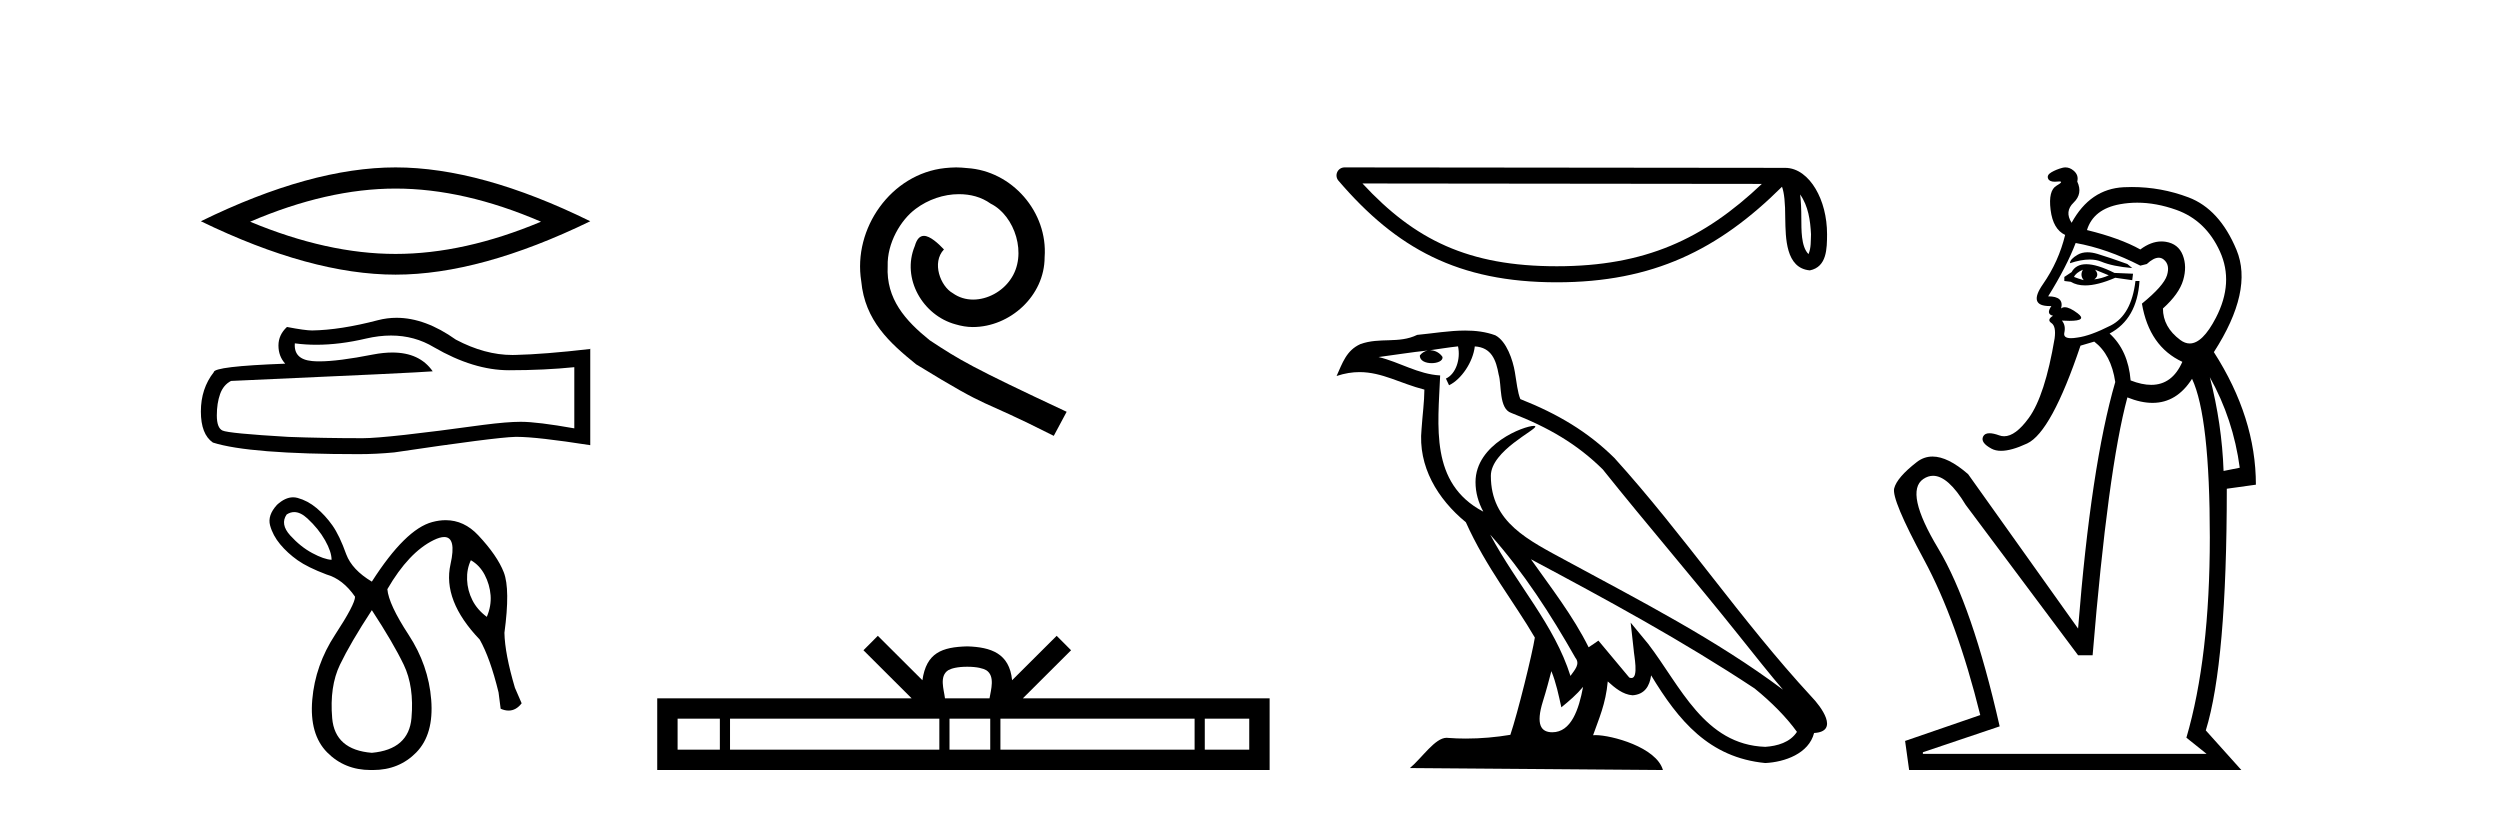
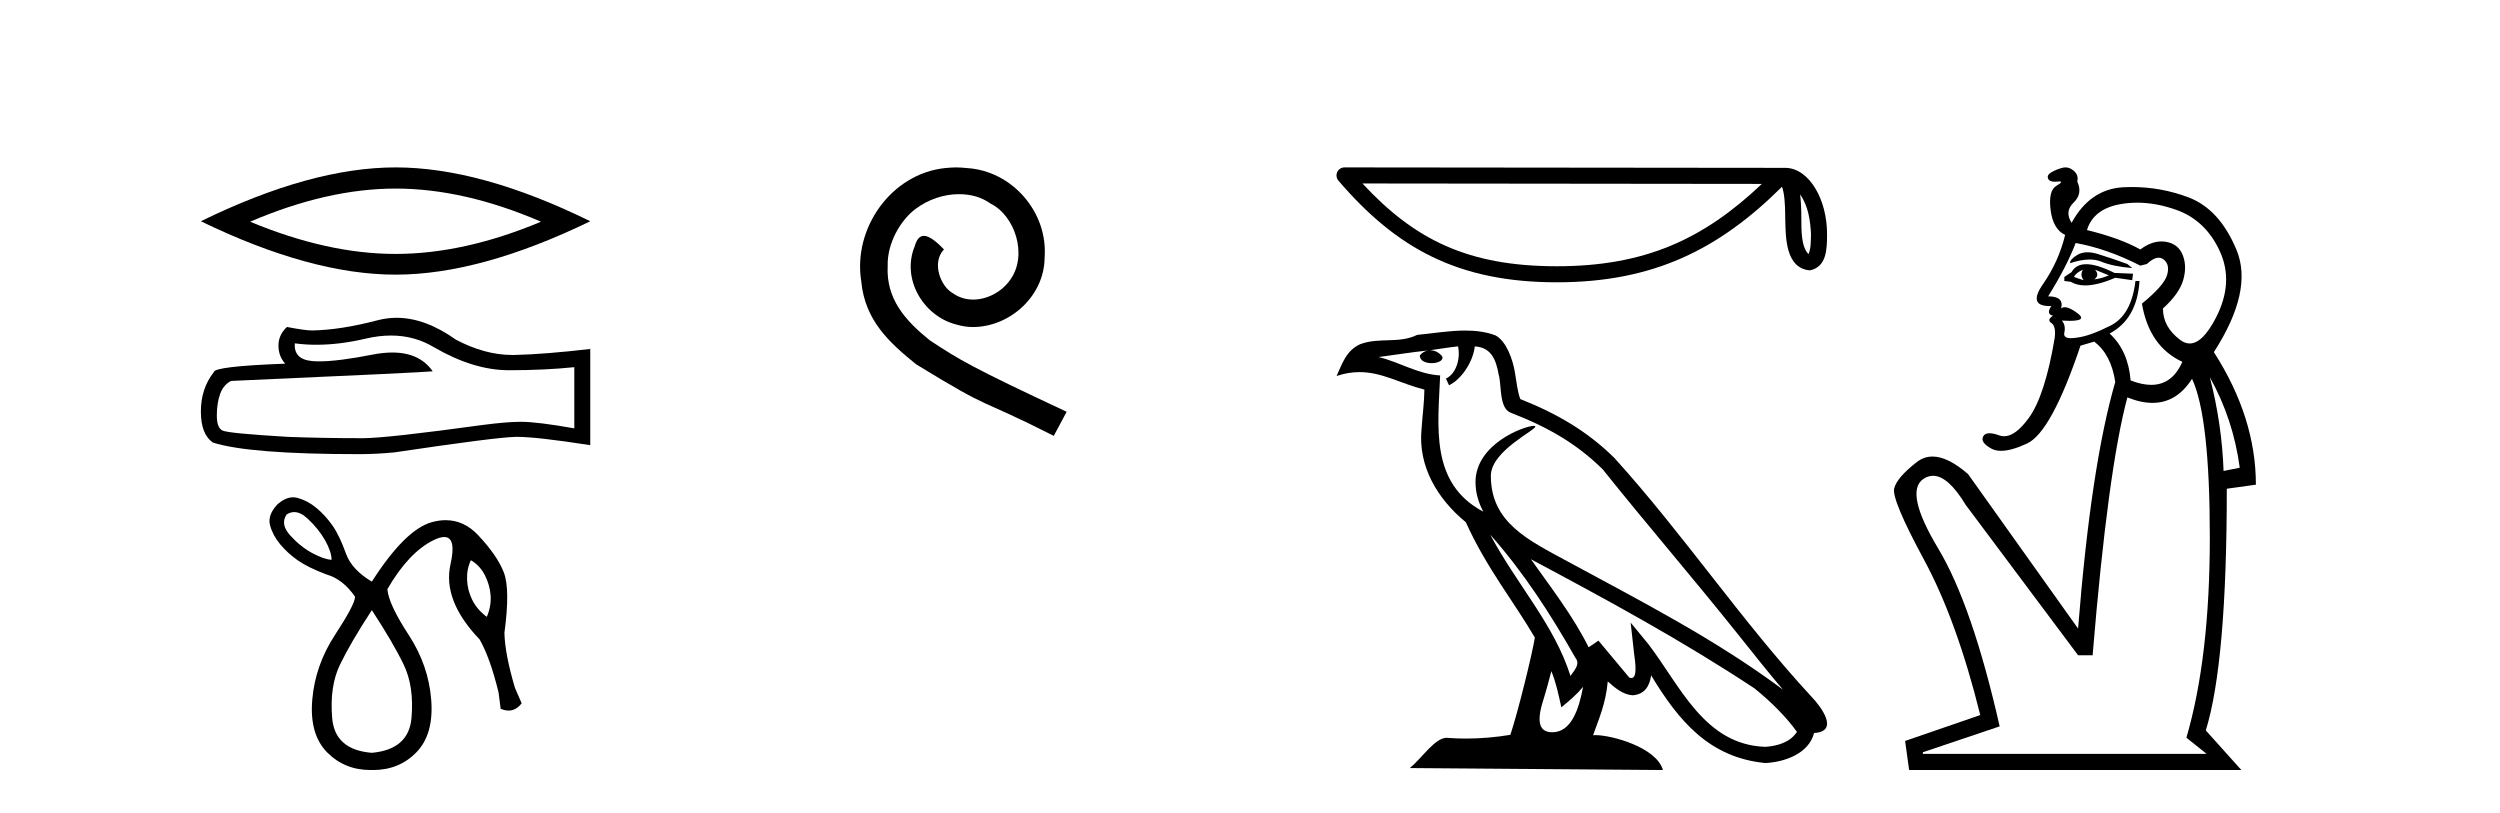
<svg xmlns="http://www.w3.org/2000/svg" width="126.0" height="41.0">
  <path d="M 19.937 9.504 Q 23.393 9.504 27.267 11.174 Q 23.393 12.798 19.937 12.798 Q 16.503 12.798 12.606 11.174 Q 16.503 9.504 19.937 9.504 ZM 19.937 8.437 Q 15.668 8.437 10.124 11.151 Q 15.668 13.842 19.937 13.842 Q 24.205 13.842 29.749 11.151 Q 24.228 8.437 19.937 8.437 Z" style="fill:#000000;stroke:none" />
  <path d="M 19.707 16.911 Q 20.895 16.911 21.875 17.503 Q 23.868 18.66 25.652 18.66 Q 27.447 18.66 28.945 18.506 L 28.945 21.589 Q 27.084 21.259 26.258 21.259 L 26.236 21.259 Q 25.564 21.259 24.364 21.413 Q 19.485 22.085 18.285 22.085 Q 16.291 22.085 14.529 22.019 Q 11.512 21.842 11.214 21.699 Q 10.928 21.567 10.928 20.939 Q 10.928 20.323 11.093 19.86 Q 11.258 19.398 11.644 19.199 Q 21.071 18.781 21.809 18.715 Q 21.152 17.767 19.773 17.767 Q 19.326 17.767 18.802 17.867 Q 17.046 18.213 16.095 18.213 Q 15.894 18.213 15.73 18.197 Q 14.794 18.109 14.86 17.305 L 14.86 17.305 Q 15.385 17.376 15.946 17.376 Q 17.122 17.376 18.45 17.063 Q 19.105 16.911 19.707 16.911 ZM 19.987 16.017 Q 19.51 16.017 19.045 16.138 Q 17.161 16.633 15.73 16.655 Q 15.377 16.655 14.463 16.479 Q 14.034 16.876 14.034 17.415 Q 14.034 17.955 14.375 18.329 Q 10.774 18.462 10.774 18.759 Q 10.124 19.585 10.124 20.741 Q 10.124 21.887 10.73 22.305 Q 12.558 22.889 18.075 22.889 Q 18.956 22.889 19.871 22.801 Q 24.981 22.041 25.961 22.019 Q 26.007 22.018 26.057 22.018 Q 27.064 22.018 29.749 22.437 L 29.749 17.569 L 29.727 17.591 Q 27.425 17.856 25.972 17.889 Q 25.897 17.891 25.822 17.891 Q 24.439 17.891 22.976 17.118 Q 21.429 16.017 19.987 16.017 Z" style="fill:#000000;stroke:none" />
  <path d="M 14.828 25.809 Q 15.147 25.809 15.495 26.131 Q 16.055 26.649 16.383 27.23 Q 16.711 27.812 16.711 28.214 Q 16.33 28.193 15.738 27.875 Q 15.146 27.558 14.628 26.987 Q 14.109 26.416 14.448 25.93 Q 14.633 25.809 14.828 25.809 ZM 23.732 28.235 Q 24.176 28.489 24.43 28.975 Q 24.683 29.462 24.726 30.001 Q 24.768 30.54 24.535 31.09 Q 24.049 30.73 23.806 30.244 Q 23.562 29.758 23.541 29.218 Q 23.52 28.679 23.732 28.235 ZM 18.741 30.752 Q 19.819 32.401 20.348 33.501 Q 20.877 34.6 20.739 36.187 Q 20.602 37.773 18.741 37.942 Q 16.88 37.794 16.742 36.197 Q 16.605 34.6 17.134 33.501 Q 17.662 32.401 18.741 30.752 ZM 14.773 25.064 Q 14.374 25.064 13.961 25.443 Q 13.475 25.972 13.612 26.48 Q 13.75 26.987 14.12 27.431 Q 14.49 27.875 14.998 28.235 Q 15.505 28.594 16.457 28.954 Q 17.282 29.187 17.895 30.075 Q 17.895 30.455 16.89 31.989 Q 15.886 33.522 15.738 35.267 Q 15.59 37.011 16.489 37.921 Q 17.367 38.809 18.68 38.809 Q 18.71 38.809 18.741 38.809 Q 18.772 38.809 18.802 38.809 Q 20.114 38.809 20.982 37.921 Q 21.871 37.011 21.733 35.267 Q 21.596 33.522 20.591 31.989 Q 19.587 30.455 19.523 29.694 Q 20.602 27.833 21.86 27.22 Q 22.176 27.066 22.387 27.066 Q 23.015 27.066 22.706 28.436 Q 22.294 30.265 24.176 32.232 Q 24.704 33.162 25.127 34.897 L 25.233 35.721 Q 25.445 35.813 25.633 35.813 Q 26.009 35.813 26.291 35.446 L 25.952 34.664 Q 25.445 32.951 25.423 31.894 Q 25.72 29.694 25.392 28.848 Q 25.064 28.002 24.102 26.977 Q 23.389 26.217 22.462 26.217 Q 22.137 26.217 21.786 26.311 Q 20.433 26.67 18.741 29.314 Q 17.747 28.721 17.451 27.939 Q 17.112 26.987 16.753 26.48 Q 16.393 25.972 15.949 25.602 Q 15.505 25.232 14.998 25.095 Q 14.886 25.064 14.773 25.064 Z" style="fill:#000000;stroke:none" />
  <path d="M 48.19 8.437 C 48.002 8.437 47.814 8.454 47.626 8.471 C 44.91 8.761 42.979 11.512 43.407 14.177 C 43.594 16.158 44.824 17.269 46.174 18.362 C 50.189 20.822 49.061 19.917 53.11 21.967 L 53.759 20.754 C 48.941 18.499 48.361 18.14 46.857 17.149 C 45.627 16.158 44.654 15.065 44.739 13.408 C 44.705 12.263 45.388 11.085 46.157 10.521 C 46.772 10.06 47.558 9.786 48.326 9.786 C 48.907 9.786 49.454 9.923 49.932 10.265 C 51.145 10.863 51.811 12.844 50.923 14.091 C 50.513 14.689 49.779 15.099 49.044 15.099 C 48.685 15.099 48.326 14.997 48.019 14.775 C 47.404 14.433 46.943 13.237 47.575 12.571 C 47.284 12.263 46.874 11.888 46.567 11.888 C 46.362 11.888 46.208 12.041 46.106 12.4 C 45.422 14.04 46.516 15.902 48.156 16.346 C 48.446 16.432 48.736 16.483 49.027 16.483 C 50.906 16.483 52.649 14.911 52.649 12.964 C 52.819 10.692 51.009 8.608 48.736 8.471 C 48.566 8.454 48.378 8.437 48.19 8.437 Z" style="fill:#000000;stroke:none" />
-   <path d="M 48.75 33.604 C 49.25 33.604 49.551 33.689 49.707 33.778 C 50.161 34.068 49.945 34.761 49.872 35.195 L 47.627 35.195 C 47.573 34.752 47.328 34.076 47.792 33.778 C 47.948 33.689 48.249 33.604 48.75 33.604 ZM 36.281 36.222 L 36.281 37.782 L 34.151 37.782 L 34.151 36.222 ZM 47.343 36.222 L 47.343 37.782 L 36.793 37.782 L 36.793 36.222 ZM 49.908 36.222 L 49.908 37.782 L 47.855 37.782 L 47.855 36.222 ZM 60.208 36.222 L 60.208 37.782 L 50.421 37.782 L 50.421 36.222 ZM 62.962 36.222 L 62.962 37.782 L 60.721 37.782 L 60.721 36.222 ZM 44.243 32.045 L 43.518 32.773 L 45.946 35.195 L 33.124 35.195 L 33.124 38.809 L 63.989 38.809 L 63.989 35.195 L 51.553 35.195 L 53.982 32.773 L 53.256 32.045 L 51.01 34.284 C 50.876 32.927 49.946 32.615 48.75 32.577 C 47.472 32.611 46.687 32.9 46.489 34.284 L 44.243 32.045 Z" style="fill:#000000;stroke:none" />
  <path d="M 90.726 9.8 C 91.14 10.387 91.24 11.112 91.275 11.81 C 91.259 12.14 91.284 12.497 91.148 12.807 C 90.761 12.422 90.795 11.533 90.787 11.035 C 90.787 10.544 90.77 10.142 90.726 9.8 ZM 68.668 9.247 L 88.798 9.269 C 85.857 12.056 82.908 13.419 78.464 13.419 C 74.001 13.419 71.301 12.09 68.668 9.247 ZM 67.764 8.437 C 67.606 8.437 67.463 8.529 67.397 8.672 C 67.331 8.816 67.354 8.985 67.457 9.105 C 70.381 12.518 73.485 14.228 78.464 14.228 C 83.31 14.228 86.62 12.585 89.813 9.412 C 89.923 9.716 89.977 10.195 89.977 11.035 C 89.997 11.97 89.99 13.519 91.217 13.627 C 92.079 13.45 92.079 12.528 92.084 11.81 C 92.084 10.928 91.868 10.128 91.508 9.52 C 91.148 8.912 90.615 8.46 89.969 8.46 L 67.765 8.437 C 67.765 8.437 67.765 8.437 67.764 8.437 Z" style="fill:#000000;stroke:none" />
  <path d="M 75.105 26.945 L 75.105 26.945 C 76.778 28.825 78.163 30.97 79.398 33.149 C 79.657 33.469 79.365 33.762 79.151 34.066 C 78.338 31.483 76.465 29.49 75.105 26.945 ZM 73.485 17.457 C 73.625 18.108 73.368 18.858 72.874 19.08 L 73.032 19.417 C 73.649 19.124 74.241 18.246 74.33 17.459 C 75.171 17.509 75.402 18.143 75.533 18.879 C 75.691 19.381 75.531 20.601 76.168 20.812 C 78.05 21.541 79.488 22.383 80.779 23.657 C 83.007 26.443 85.335 29.141 87.563 31.93 C 88.428 33.016 89.22 34.01 89.863 34.76 C 86.48 32.231 82.699 30.297 78.991 28.287 C 77.02 27.216 75.139 26.34 75.139 23.982 C 75.139 22.714 77.476 21.651 77.379 21.486 C 77.371 21.472 77.344 21.465 77.301 21.465 C 76.822 21.465 74.366 22.376 74.366 24.296 C 74.366 24.828 74.509 25.321 74.756 25.781 C 74.752 25.781 74.749 25.78 74.745 25.78 C 72.052 24.353 72.48 21.467 72.584 18.922 C 71.465 18.86 70.543 18.249 69.48 17.995 C 70.305 17.888 71.126 17.751 71.953 17.666 L 71.953 17.666 C 71.798 17.697 71.656 17.787 71.561 17.913 C 71.548 18.184 71.855 18.303 72.154 18.303 C 72.446 18.303 72.73 18.19 72.703 17.992 C 72.571 17.787 72.33 17.653 72.084 17.653 C 72.077 17.653 72.07 17.654 72.063 17.654 C 72.474 17.595 73.021 17.507 73.485 17.457 ZM 78.189 33.826 C 78.43 34.413 78.555 35.034 78.692 35.649 C 79.084 35.331 79.465 35.005 79.787 34.617 L 79.787 34.617 C 79.577 35.757 79.186 36.906 78.236 36.906 C 77.662 36.906 77.396 36.518 77.764 35.341 C 77.938 34.787 78.076 34.257 78.189 33.826 ZM 77.158 28.186 L 77.158 28.186 C 80.998 30.232 84.801 32.297 88.432 34.698 C 89.288 35.391 90.05 36.164 90.566 36.886 C 90.224 37.418 89.572 37.601 88.97 37.641 C 85.896 37.534 84.692 34.57 83.069 32.453 L 82.185 31.38 L 82.338 32.755 C 82.348 33.002 82.602 34.173 82.224 34.173 C 82.192 34.173 82.155 34.165 82.113 34.146 L 80.56 32.287 C 80.393 32.396 80.237 32.521 80.066 32.622 C 79.295 31.063 78.167 29.611 77.158 28.186 ZM 73.844 16.66 C 73.037 16.66 72.21 16.805 71.426 16.878 C 70.491 17.334 69.544 16.987 68.563 17.343 C 67.855 17.66 67.657 18.305 67.364 18.95 C 67.781 18.811 68.161 18.754 68.519 18.754 C 69.661 18.754 70.581 19.329 71.789 19.636 C 71.787 20.242 71.692 20.93 71.646 21.623 C 71.459 23.5 72.449 25.148 73.879 26.321 C 74.904 28.603 76.321 30.354 77.356 32.134 C 77.233 32.933 76.489 35.951 76.122 37.035 C 75.403 37.156 74.636 37.224 73.881 37.224 C 73.577 37.224 73.275 37.213 72.978 37.19 C 72.955 37.186 72.932 37.185 72.909 37.185 C 72.327 37.185 71.688 38.179 71.06 38.71 L 83.811 38.809 C 83.486 37.66 81.22 37.05 80.415 37.05 C 80.369 37.05 80.327 37.052 80.291 37.056 C 80.576 36.243 80.93 35.479 81.031 34.344 C 81.387 34.663 81.786 35.007 82.284 35.043 C 82.893 34.997 83.14 34.581 83.217 34.038 C 84.597 36.32 86.14 38.183 88.97 38.457 C 89.948 38.41 91.166 37.982 91.43 36.943 C 92.727 36.87 91.776 35.606 91.295 35.11 C 87.765 31.29 84.851 26.928 81.363 23.079 C 80.02 21.754 78.503 20.857 76.625 20.114 C 76.485 19.77 76.439 19.282 76.348 18.744 C 76.249 18.158 75.936 17.198 75.364 16.899 C 74.877 16.72 74.364 16.66 73.844 16.66 Z" style="fill:#000000;stroke:none" />
  <path d="M 105.208 12.715 Q 104.927 12.715 104.714 12.838 Q 104.327 13.062 104.327 13.266 Q 104.886 13.08 105.319 13.08 Q 105.643 13.08 105.896 13.184 Q 106.487 13.429 107.464 13.51 L 107.22 13.307 Q 106.324 12.981 105.713 12.797 Q 105.438 12.715 105.208 12.715 ZM 105.59 13.592 L 106.283 13.877 Q 105.916 14.04 105.55 14.081 Q 105.835 13.877 105.59 13.592 ZM 104.979 13.592 Q 104.816 13.877 105.02 14.121 Q 104.735 14.04 104.531 13.958 Q 104.613 13.755 104.979 13.592 ZM 105.147 13.316 Q 104.628 13.316 104.409 13.714 L 104.042 13.958 L 104.042 14.162 L 104.368 14.203 Q 104.667 14.385 105.094 14.385 Q 105.716 14.385 106.609 13.999 L 107.464 14.121 L 107.505 13.795 L 106.568 13.755 Q 105.692 13.316 105.147 13.316 ZM 107.717 10.215 Q 108.667 10.215 109.685 10.577 Q 111.172 11.107 111.885 12.675 Q 112.598 14.244 111.681 16.016 Q 111.011 17.311 110.362 17.311 Q 110.124 17.311 109.888 17.136 Q 109.012 16.484 109.012 15.547 Q 109.827 14.814 110.031 14.121 Q 110.235 13.429 110.011 12.858 Q 109.787 12.288 109.155 12.186 Q 109.046 12.169 108.937 12.169 Q 108.411 12.169 107.872 12.573 Q 106.853 12.003 105.183 11.595 Q 105.509 10.536 106.853 10.292 Q 107.278 10.215 107.717 10.215 ZM 104.613 12.247 Q 106.201 12.532 107.872 13.388 L 108.198 13.307 Q 108.541 12.989 108.799 12.989 Q 108.939 12.989 109.053 13.082 Q 109.379 13.347 109.216 13.877 Q 109.053 14.406 107.953 15.303 Q 108.32 17.462 109.99 18.236 Q 109.481 19.397 108.42 19.397 Q 107.955 19.397 107.383 19.173 Q 107.261 17.666 106.324 16.81 Q 107.709 16.077 107.831 14.162 L 107.627 14.162 Q 107.424 15.873 106.385 16.403 Q 105.346 16.932 104.694 17.014 Q 104.511 17.044 104.378 17.044 Q 103.981 17.044 104.042 16.769 Q 104.124 16.403 103.92 16.158 L 103.92 16.158 Q 104.133 16.171 104.299 16.171 Q 105.214 16.171 104.714 15.792 Q 104.308 15.484 104.066 15.484 Q 103.956 15.484 103.879 15.547 Q 104.042 14.936 103.227 14.936 Q 104.164 13.429 104.613 12.247 ZM 111.375 19.01 Q 112.557 21.128 112.883 23.573 L 112.068 23.736 Q 111.986 21.373 111.375 19.01 ZM 110.479 19.091 Q 111.375 21.006 111.375 27.076 Q 111.375 33.147 110.194 37.18 L 111.212 37.995 L 96.913 37.995 L 96.913 37.913 L 100.783 36.609 Q 99.398 30.499 97.687 27.647 Q 95.976 24.795 96.933 24.143 Q 97.173 23.98 97.426 23.98 Q 98.186 23.98 99.072 25.447 L 104.735 33.024 L 105.468 33.024 Q 106.242 23.654 107.22 20.029 Q 107.904 20.305 108.487 20.305 Q 109.707 20.305 110.479 19.091 ZM 104.1 8.437 Q 104.022 8.437 103.94 8.459 Q 103.635 8.54 103.39 8.683 Q 103.146 8.825 103.227 9.009 Q 103.294 9.159 103.565 9.159 Q 103.626 9.159 103.696 9.151 Q 103.751 9.145 103.79 9.145 Q 104.022 9.145 103.655 9.355 Q 103.227 9.599 103.35 10.577 Q 103.472 11.555 104.083 11.84 Q 103.757 13.184 102.963 14.325 Q 102.196 15.426 103.309 15.426 Q 103.348 15.426 103.39 15.425 L 103.39 15.425 Q 103.105 15.832 103.472 15.914 Q 103.146 16.118 103.39 16.28 Q 103.635 16.443 103.553 17.055 Q 103.065 19.947 102.25 21.067 Q 101.581 21.987 101.008 21.987 Q 100.883 21.987 100.763 21.943 Q 100.464 21.835 100.27 21.835 Q 100.027 21.835 99.948 22.004 Q 99.805 22.31 100.376 22.615 Q 100.575 22.722 100.853 22.722 Q 101.372 22.722 102.168 22.351 Q 103.39 21.78 104.857 17.421 L 105.55 17.217 Q 106.405 17.869 106.609 19.254 Q 105.387 23.451 104.735 31.68 L 99.194 23.899 Q 98.175 23.01 97.399 23.01 Q 96.965 23.01 96.607 23.288 Q 95.609 24.062 95.467 24.612 Q 95.324 25.162 96.974 28.217 Q 98.624 31.273 99.805 36.039 L 96.017 37.343 L 96.22 38.809 L 112.964 38.809 L 111.172 36.813 Q 112.231 33.391 112.231 24.632 L 113.697 24.428 Q 113.697 21.047 111.579 17.747 Q 113.575 14.651 112.72 12.594 Q 111.864 10.536 110.296 9.946 Q 108.917 9.426 107.445 9.426 Q 107.242 9.426 107.037 9.436 Q 105.346 9.518 104.409 11.229 Q 104.042 10.658 104.511 10.21 Q 104.979 9.762 104.694 9.151 Q 104.776 8.825 104.511 8.601 Q 104.317 8.437 104.1 8.437 Z" style="fill:#000000;stroke:none" />
</svg>